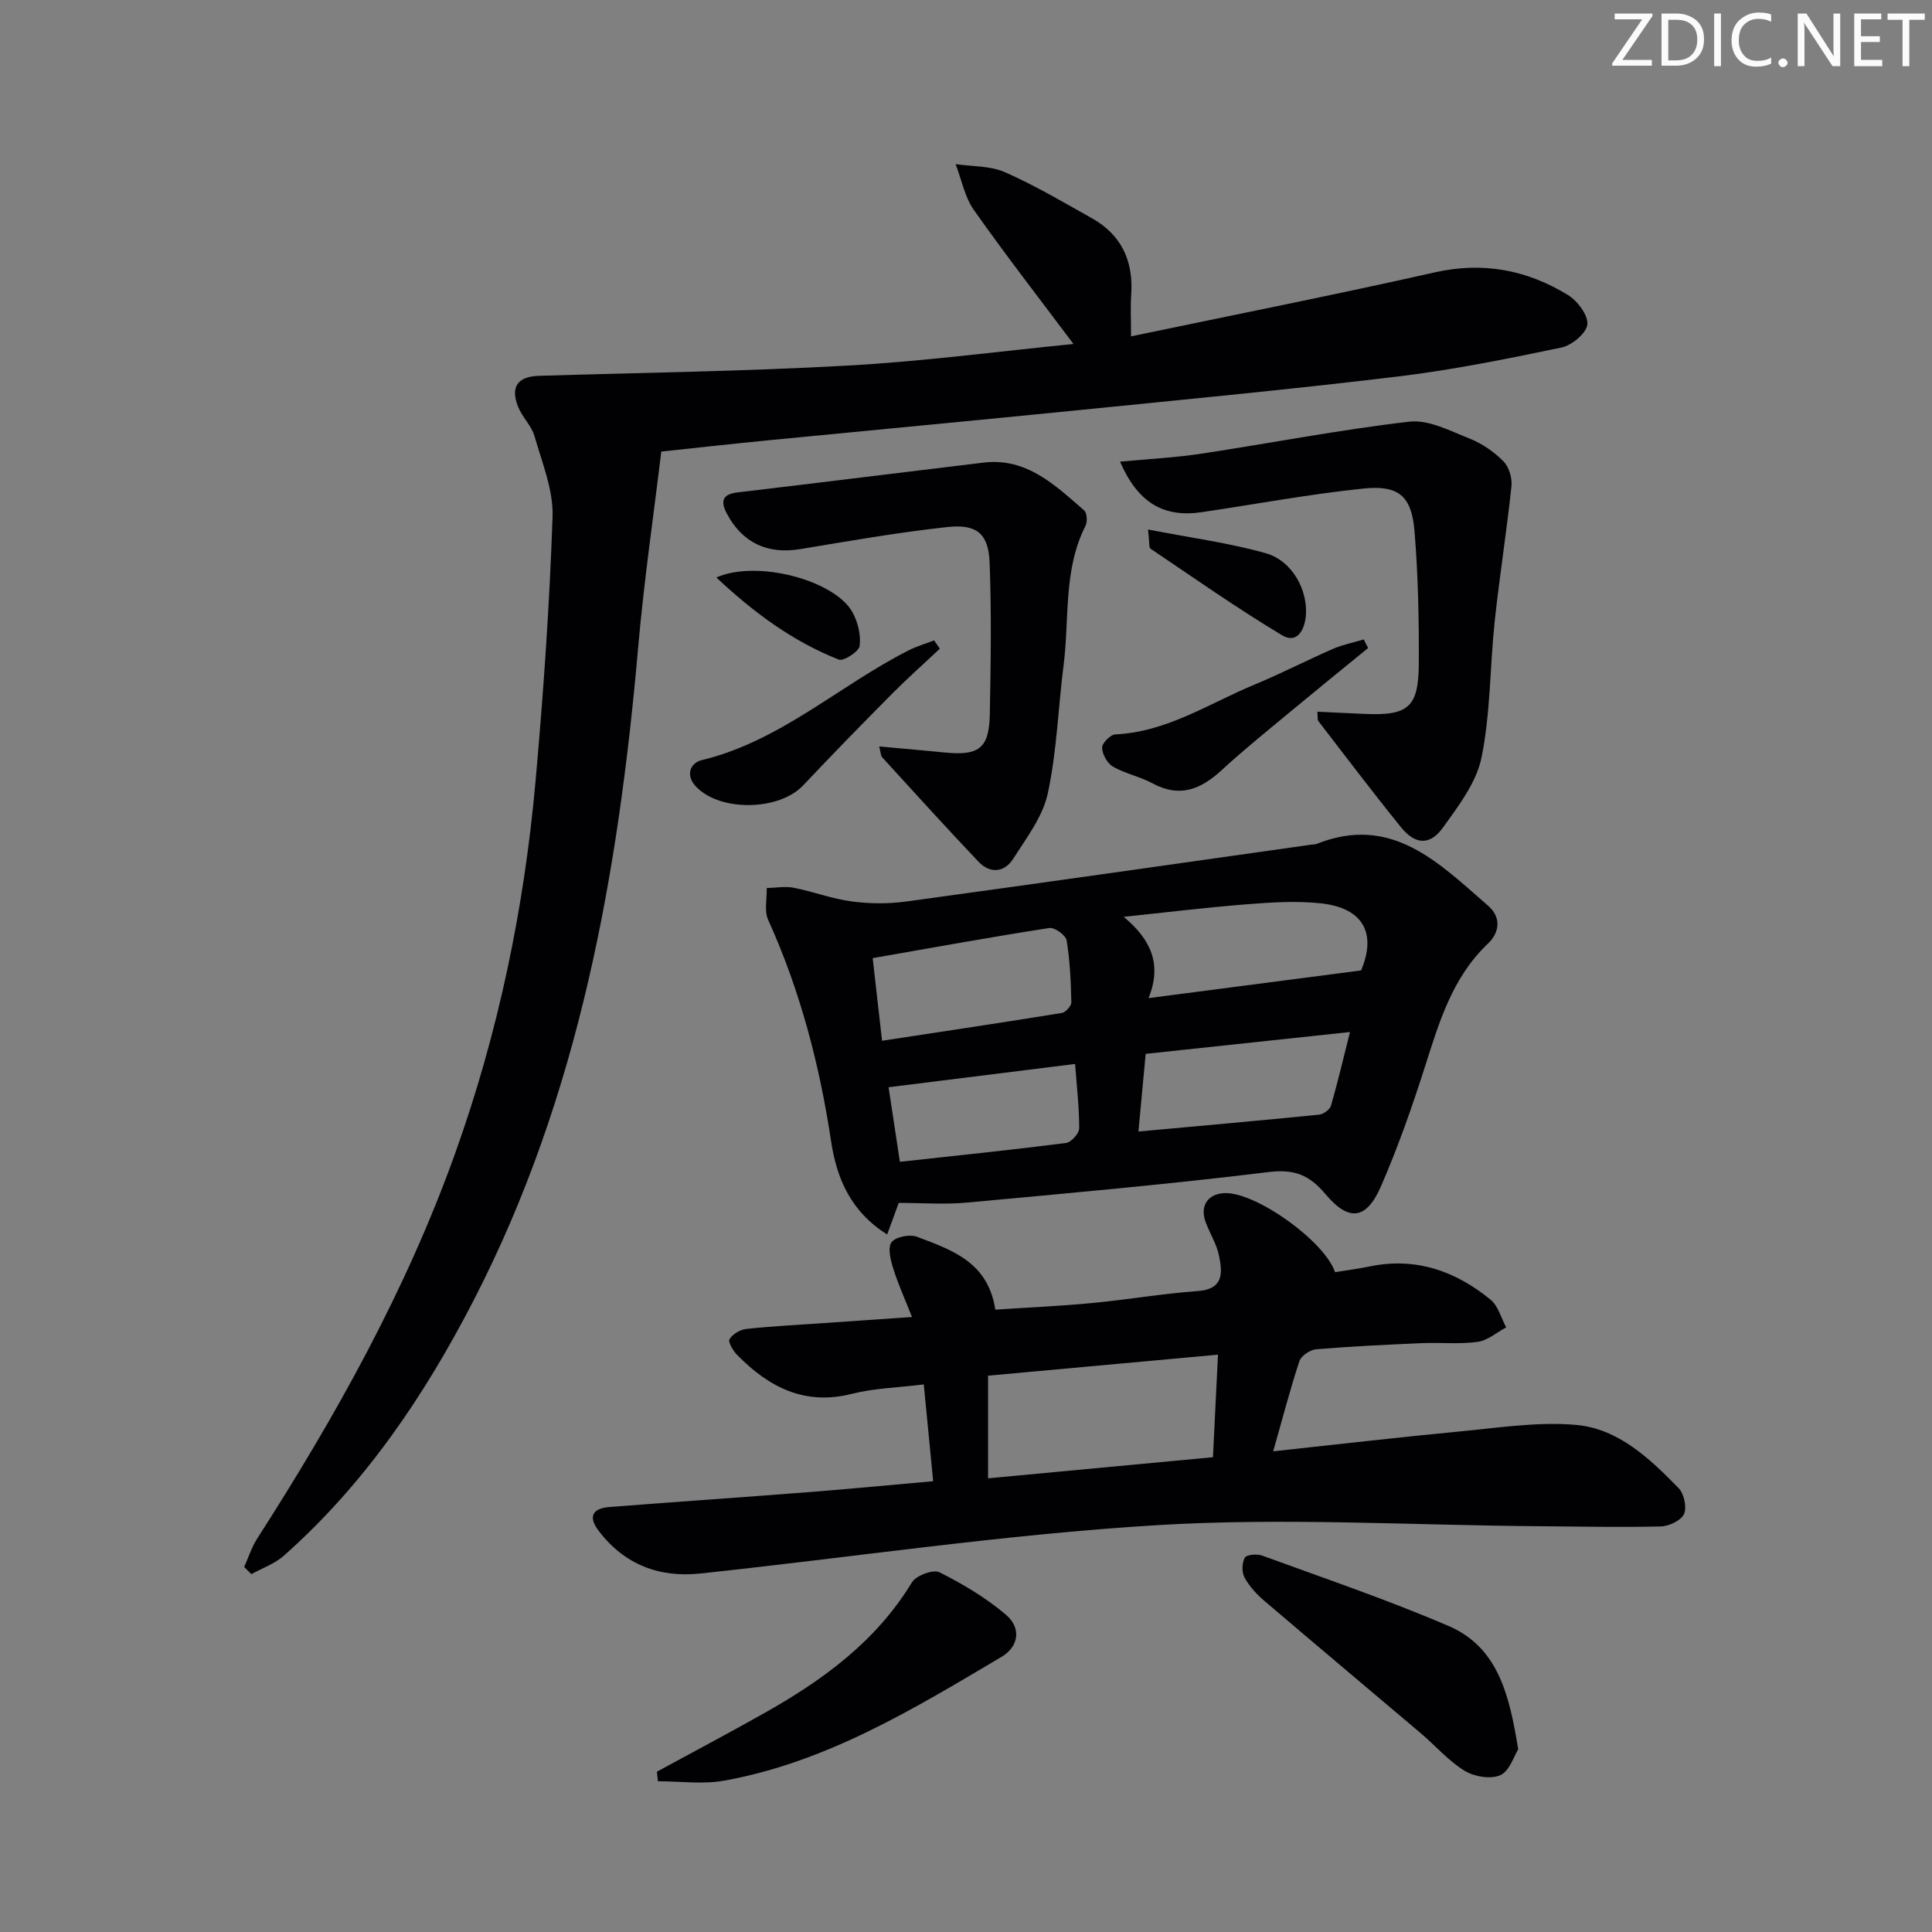
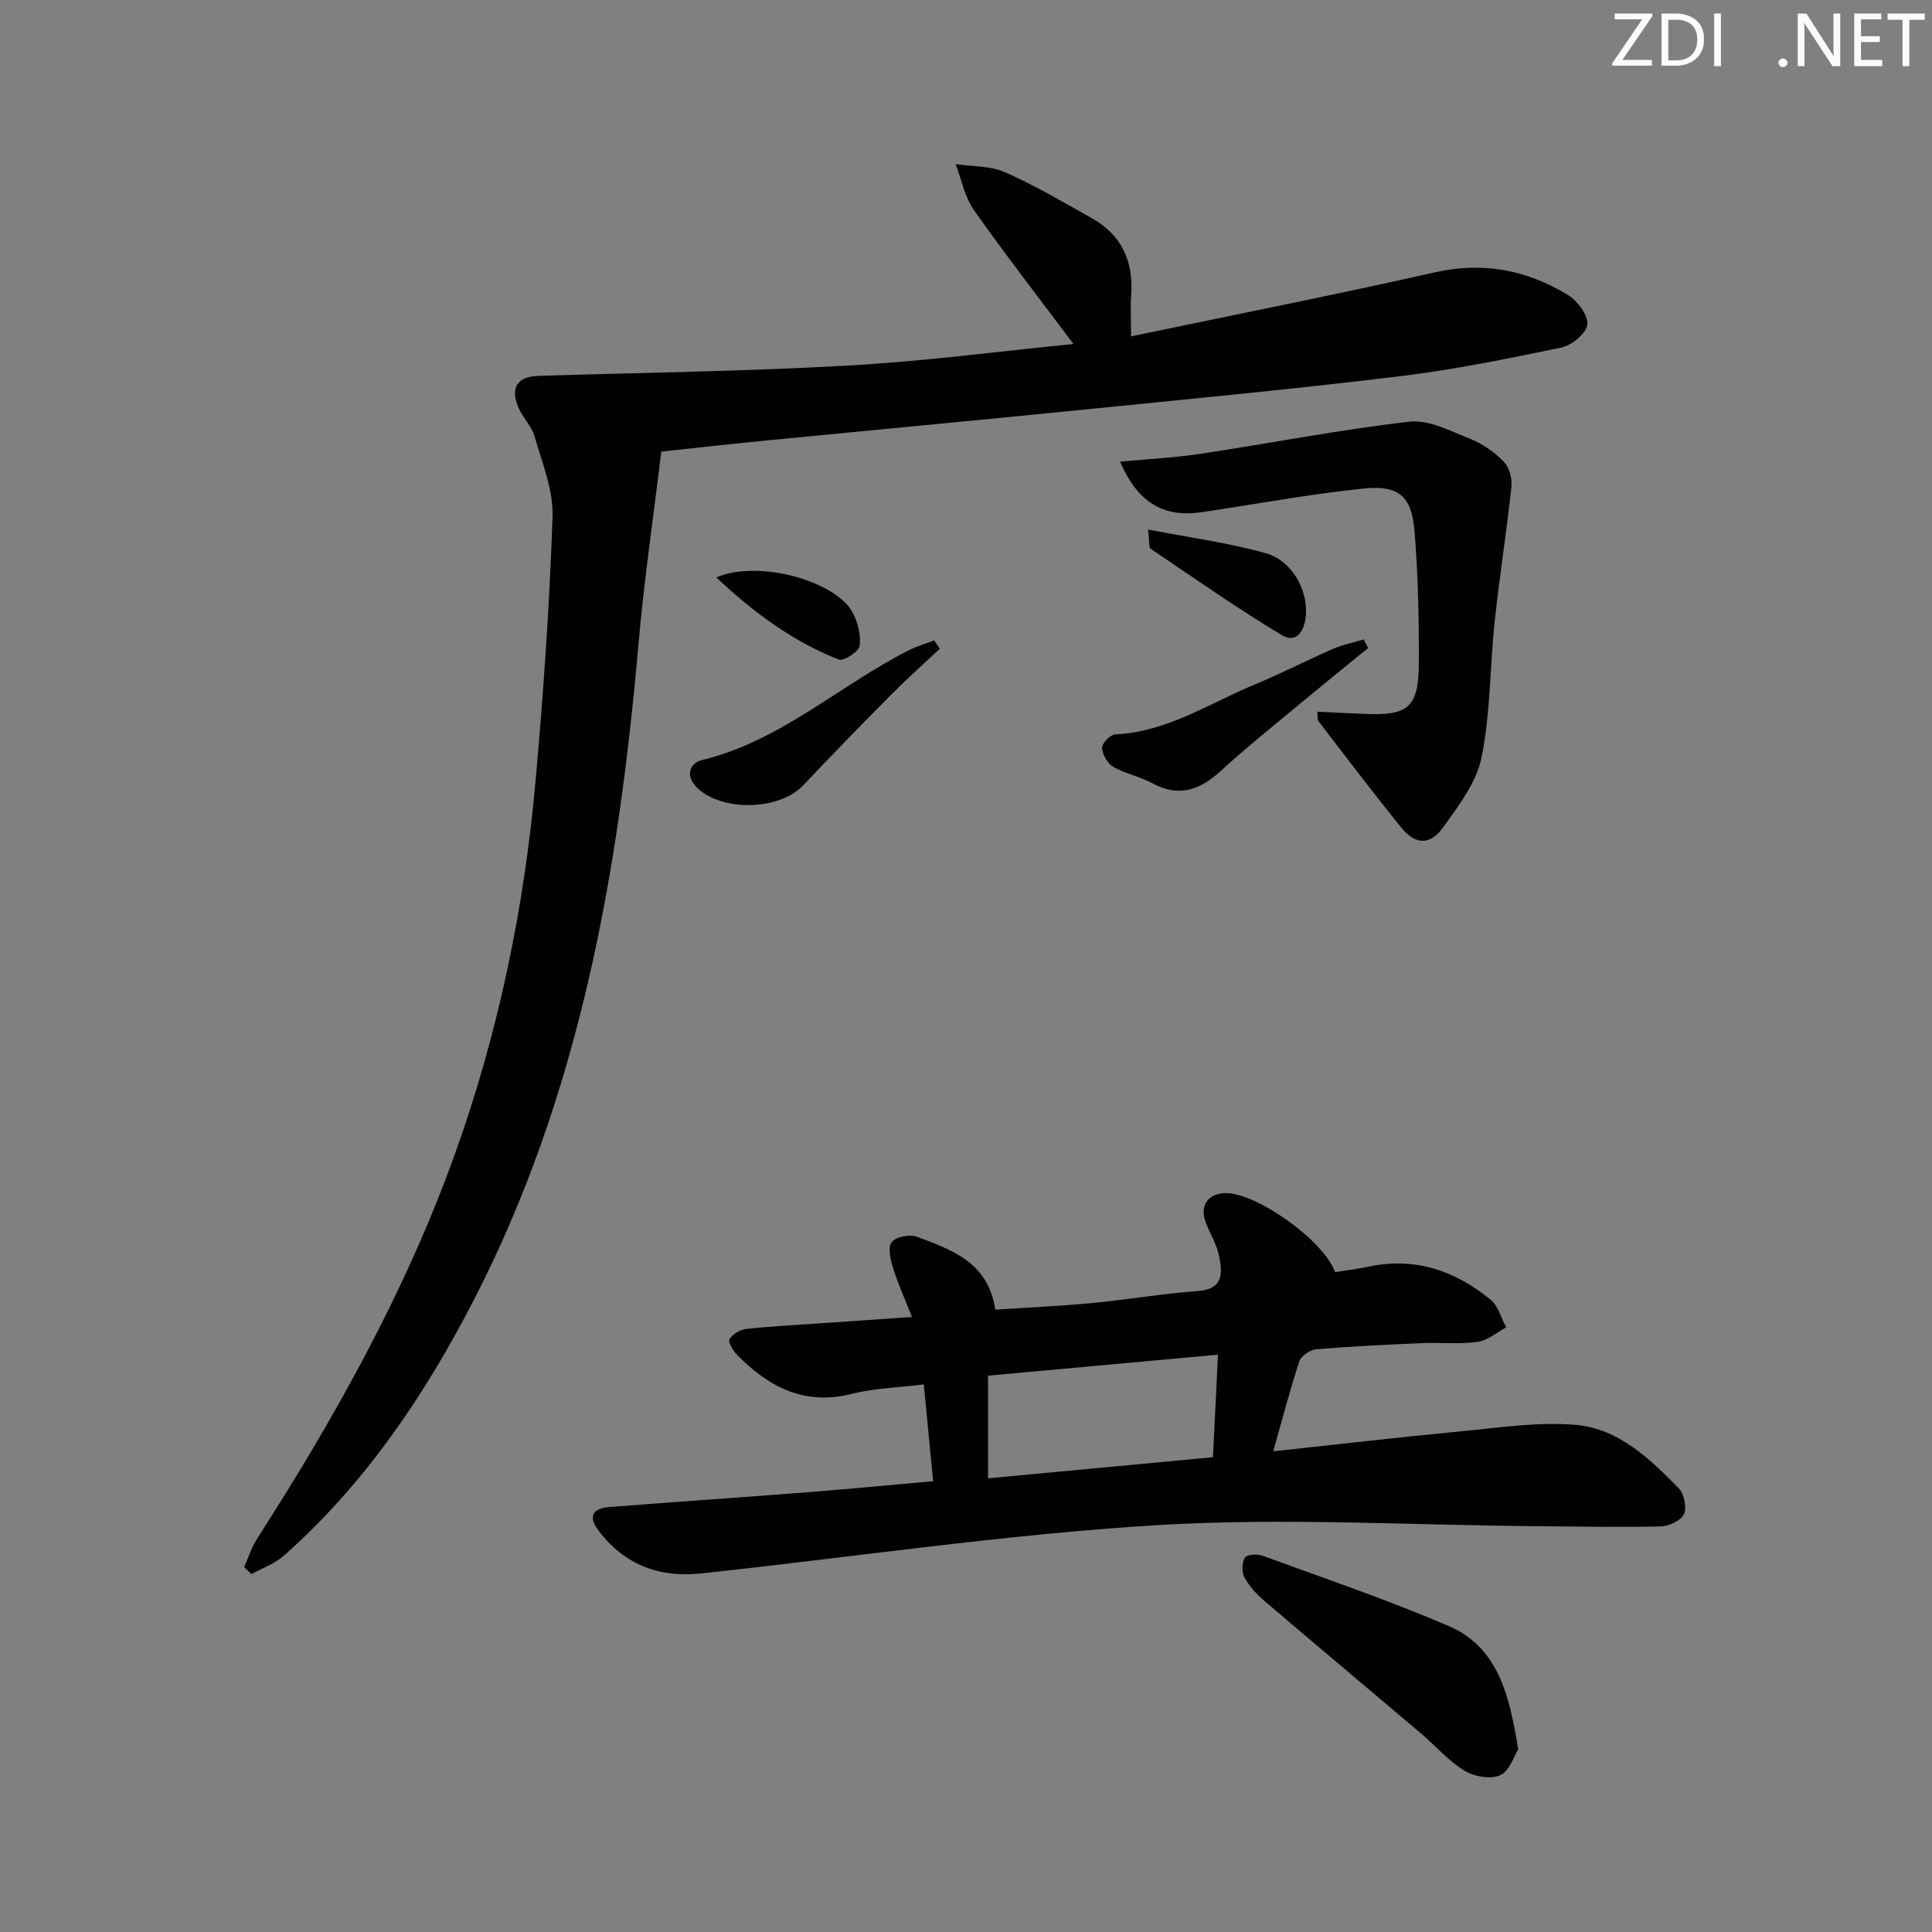
<svg xmlns="http://www.w3.org/2000/svg" enable-background="new 0 0 400 400" viewBox="0 0 400 400">
  <rect x="0" y="0" width="400" height="400" fill="#808080" stroke="none" />
  <path d="m342.2 3.2-6.3 9.2h6.1v1.2h-8.2v-.5l6.2-9.1h-5.7v-1.2h7.8v.4z" fill="#fafbfa" />
  <path d="m344 13.7v-10.9h3.1c1.6 0 3 .5 4.1 1.4 1.1 1 1.6 2.2 1.6 3.9s-.5 3-1.6 4-2.5 1.5-4.2 1.5h-3zm1.4-9.6v8.4h1.6c1.4 0 2.5-.4 3.2-1.1.8-.8 1.2-1.8 1.2-3.2s-.4-2.4-1.2-3.1-1.8-1-3.1-1z" fill="#fafbfa" />
  <path d="m356.3 2.8v10.9h-1.4v-10.9z" fill="#fafbfa" />
-   <path d="m366.6 13.2c-.8.4-1.8.6-3 .6-1.6 0-2.8-.5-3.7-1.5s-1.4-2.3-1.4-3.9c0-1.7.5-3.2 1.6-4.2s2.4-1.6 4-1.6c1 0 1.9.1 2.6.4v1.5c-.8-.4-1.6-.6-2.6-.6-1.2 0-2.2.4-3 1.2s-1.1 1.9-1.1 3.3c0 1.3.4 2.3 1.1 3.1s1.6 1.1 2.8 1.1c1.1 0 2-.2 2.8-.7v1.3z" fill="#fafbfa" />
  <path d="m368.2 13c0-.3.1-.5.3-.6.2-.2.4-.3.6-.3.3 0 .5.1.7.3s.3.4.3.6-.1.5-.3.6c-.2.2-.4.3-.7.3s-.5-.1-.6-.3c-.2-.2-.3-.4-.3-.6z" fill="#fafbfa" />
  <path d="m381.1 13.7h-1.7l-5.5-8.4c-.2-.2-.3-.5-.4-.7 0 .2.1.8.1 1.5v7.6h-1.4v-10.9h1.8l5.3 8.3c.3.4.4.6.4.8 0-.3-.1-.8-.1-1.6v-7.5h1.4v10.9z" fill="#fafbfa" />
  <path d="m389.7 13.7h-5.8v-10.9h5.6v1.2h-4.2v3.5h3.9v1.2h-3.9v3.7h4.4z" fill="#fafbfa" />
  <path d="m398.4 4.1h-3.1v9.6h-1.4v-9.6h-3.1v-1.3h7.7v1.3z" fill="#fafbfa" />
  <g fill="#010104">
    <path d="m222.25 71.22c-7-9.35-14.03-18.39-20.62-27.74-1.91-2.71-2.55-6.31-3.78-9.5 3.42.51 7.15.32 10.21 1.67 6.2 2.73 12.09 6.21 18.02 9.54 6.16 3.47 8.62 8.92 8.12 15.89-.17 2.45-.03 4.92-.03 8.56 21.34-4.46 42.15-8.58 62.84-13.24 10.05-2.27 19.13-.52 27.62 4.68 1.97 1.21 4.21 4.18 4.01 6.1-.19 1.81-3.21 4.32-5.35 4.77-11.2 2.34-22.45 4.62-33.79 5.99-22.1 2.67-44.27 4.77-66.43 7-21.33 2.14-42.68 4.13-64.02 6.22-6.94.68-13.86 1.45-22.14 2.33-1.57 13.12-3.57 26.67-4.76 40.29-4.11 46.95-12.16 92.86-34.02 135.31-10.2 19.81-22.54 38.09-39.35 52.99-1.89 1.68-4.47 2.57-6.73 3.83-.5-.49-1-.98-1.5-1.47.89-1.97 1.54-4.09 2.69-5.88 16.21-25.25 30.79-51.32 40.96-79.68 8.96-24.99 14.32-50.78 16.68-77.16 1.63-18.2 2.9-36.46 3.52-54.72.19-5.52-2.16-11.19-3.73-16.68-.62-2.17-2.53-3.93-3.39-6.07-1.68-4.16-.09-6.31 4.32-6.44 21.29-.65 42.59-.93 63.85-2.12 15.68-.86 31.29-2.94 46.8-4.47z" />
    <path d="m263.6 300.48c13.44-1.45 25.96-2.91 38.51-4.1 8.05-.76 16.23-2.07 24.19-1.37 8.75.77 15.26 6.97 21.22 13.07 1.14 1.16 1.76 3.99 1.14 5.38-.6 1.34-3.11 2.53-4.8 2.57-8.32.21-16.64.02-24.97-.04-26.46-.19-53.01-1.82-79.37-.22-31.6 1.92-63.03 6.65-94.55 10.01-8.48.9-15.72-1.85-21.02-8.84-2.24-2.95-1.28-4.66 2.23-4.93 13.75-1.07 27.52-2.01 41.27-3.08 8.27-.65 16.53-1.44 25.75-2.26-.64-6.64-1.26-13.1-1.94-20.04-5.43.67-10.29.78-14.89 1.95-9.8 2.48-17.19-1.39-23.73-8.03-.85-.87-1.95-2.69-1.6-3.28.62-1.06 2.22-1.99 3.49-2.13 5.29-.57 10.61-.83 15.92-1.2 5.79-.4 11.57-.8 18.37-1.27-1.44-3.65-2.85-6.74-3.86-9.96-.56-1.78-1.22-4.34-.39-5.5.82-1.13 3.8-1.72 5.29-1.15 7.11 2.71 14.7 5.16 16.21 15.09 6.7-.45 13.43-.74 20.13-1.38 7.27-.69 14.5-1.95 21.78-2.47 5.41-.39 5.12-3.8 4.41-7.3-.48-2.4-1.89-4.6-2.76-6.93-1.29-3.43.47-5.99 4.07-6.05 6.41-.11 20.48 9.87 22.71 16.37 2.35-.38 4.78-.69 7.18-1.19 9.53-1.97 17.77.95 25.02 6.89 1.58 1.29 2.18 3.79 3.23 5.73-1.97 1.05-3.85 2.72-5.92 3-3.77.52-7.65.1-11.48.26-7.31.32-14.63.66-21.92 1.27-1.27.11-3.13 1.35-3.5 2.47-1.91 5.81-3.45 11.74-5.42 18.66zm-59.03-15.66v21.25c15.59-1.46 30.74-2.88 46.56-4.37.34-6.97.67-13.64 1.04-21.23-16.17 1.48-31.49 2.88-47.6 4.35z" />
-     <path d="m186.07 249.05c-.85 2.33-1.52 4.15-2.39 6.53-7.53-4.72-10.45-11.58-11.61-19.29-2.39-15.85-6.39-31.19-13.03-45.84-.84-1.86-.23-4.37-.3-6.59 1.87-.04 3.8-.41 5.58-.06 4.05.79 7.99 2.31 12.07 2.84 3.71.49 7.59.51 11.29 0 27.97-3.82 55.92-7.83 83.87-11.77.33-.05.69-.01.99-.13 15.6-6.23 25.35 3.93 35.52 12.75 2.89 2.5 2.37 5.63-.03 7.91-7.36 7-10.05 16.19-13 25.42-2.67 8.37-5.6 16.71-9.1 24.76-3.01 6.93-6.63 7.45-11.48 1.68-3.34-3.97-6.41-5.26-11.78-4.6-20.77 2.54-41.63 4.4-62.47 6.32-4.6.43-9.3.07-14.13.07zm95.73-48.13c3.2-7.58.55-12.93-8.3-13.89-5.05-.55-10.25-.21-15.35.19-8.52.67-17 1.71-25.5 2.6 5.63 4.68 7.99 9.83 5.14 16.83 14.93-1.95 29.01-3.78 44.01-5.73zm-99.18 14.56c12.78-1.95 25.02-3.78 37.24-5.76.78-.13 1.97-1.47 1.95-2.22-.1-4.28-.28-8.6-.98-12.81-.18-1.07-2.49-2.73-3.58-2.56-12.05 1.87-24.04 4.05-36.57 6.24.68 5.99 1.27 11.17 1.94 17.11zm96.88-1.81c-14.71 1.57-28.45 3.04-42.3 4.52-.53 5.71-1 10.76-1.5 16.08 12.78-1.17 25.09-2.26 37.39-3.49.9-.09 2.23-1.04 2.47-1.85 1.37-4.7 2.48-9.47 3.94-15.26zm-56.91 6.61c-13.06 1.63-25.61 3.2-38.62 4.82.77 5.07 1.55 10.23 2.34 15.44 11.77-1.29 23.11-2.46 34.41-3.9 1.06-.14 2.71-1.98 2.71-3.03.02-4.26-.49-8.53-.84-13.33z" />
    <path d="m231.89 95.58c5.93-.56 11.36-.83 16.7-1.63 14.41-2.18 28.75-4.98 43.21-6.65 3.99-.46 8.46 1.92 12.5 3.52 2.57 1.02 5.04 2.73 6.98 4.7 1.15 1.16 1.83 3.49 1.65 5.18-.99 9.33-2.47 18.62-3.47 27.95-1 9.39-.85 18.97-2.72 28.16-1.06 5.21-4.78 10.08-8.03 14.58-2.69 3.72-5.73 3.49-8.66-.13-5.84-7.22-11.45-14.63-17.12-21.99-.17-.21-.08-.62-.19-1.92 3.26.15 6.42.31 9.57.45 9.29.42 11.4-1.28 11.44-10.53.04-9.13-.14-18.29-.9-27.38-.6-7.18-3.27-9.5-10.58-8.74-11.2 1.16-22.3 3.24-33.45 4.89-7.92 1.16-13.23-1.93-16.93-10.46z" />
-     <path d="m182.03 154.55c4.8.44 9.16.8 13.53 1.24 7.14.72 9.24-.85 9.37-7.96.2-10.44.36-20.9-.04-31.33-.23-6-2.63-8.05-8.76-7.38-10.2 1.11-20.34 2.89-30.47 4.57-6.72 1.12-11.99-1.29-15.2-7.41-1.34-2.55-.88-3.97 2.29-4.34 16.96-2 33.89-4.13 50.85-6.16 8.98-1.08 14.85 4.68 20.86 9.89.6.52.71 2.36.28 3.2-4.63 9.13-3.3 19.17-4.53 28.81-1.13 8.87-1.4 17.91-3.28 26.61-1.04 4.79-4.4 9.18-7.14 13.48-1.83 2.88-4.78 3.19-7.22.62-6.74-7.1-13.31-14.36-19.91-21.58-.3-.31-.28-.89-.63-2.26z" />
-     <path d="m136 366.81c7.39-4.02 14.82-7.95 22.15-12.08 12.15-6.83 23.22-14.86 30.66-27.13.86-1.41 4.39-2.72 5.69-2.08 4.83 2.42 9.59 5.26 13.71 8.74 3.29 2.77 2.77 6.63-.88 8.79-18.15 10.76-36.23 21.81-57.43 25.62-4.42.79-9.11.12-13.68.12-.07-.66-.15-1.32-.22-1.98z" />
    <path d="m314.33 362.17c-.87 1.37-1.78 4.49-3.7 5.36-1.98.89-5.39.32-7.39-.9-3.35-2.05-6.03-5.19-9.07-7.77-10.79-9.15-21.64-18.23-32.4-27.42-1.6-1.36-3.11-3.01-4.1-4.83-.6-1.09-.55-3.02.05-4.1.35-.64 2.52-.84 3.58-.45 12.93 4.73 26 9.16 38.63 14.59 10.24 4.4 12.57 14.29 14.4 25.52z" />
    <path d="m283.26 134.16c-5.19 4.24-10.4 8.46-15.56 12.74-4.97 4.13-10.03 8.19-14.78 12.56-4.31 3.97-8.67 5.77-14.29 2.73-2.6-1.41-5.65-2-8.21-3.47-1.17-.67-2.2-2.54-2.24-3.91-.03-.93 1.71-2.71 2.72-2.76 10.69-.49 19.39-6.4 28.81-10.3 5.5-2.28 10.81-5.03 16.27-7.41 2.02-.88 4.24-1.31 6.37-1.95.29.61.6 1.19.91 1.77z" />
    <path d="m194.58 134.3c-3.31 3.12-6.72 6.15-9.92 9.37-6.2 6.25-12.35 12.55-18.39 18.95-4.94 5.23-17.08 5.5-22.12.29-2.33-2.4-1.24-4.96 1.16-5.54 16.27-3.93 28.43-15.44 42.85-22.74 1.67-.84 3.49-1.37 5.24-2.04.39.57.78 1.14 1.18 1.71z" />
    <path d="m237.69 109.63c8.74 1.7 16.72 2.75 24.38 4.91 5.44 1.54 8.7 7.57 8.3 12.85-.23 3.03-1.84 5.99-4.94 4.13-9.31-5.59-18.22-11.85-27.24-17.93-.34-.23-.18-1.22-.5-3.96z" />
    <path d="m148.31 119.56c8.49-3.74 24.52.6 28.17 7.17 1.13 2.04 1.79 4.75 1.5 7-.15 1.17-3.32 3.22-4.32 2.83-9.43-3.72-17.47-9.61-25.35-17z" />
  </g>
</svg>